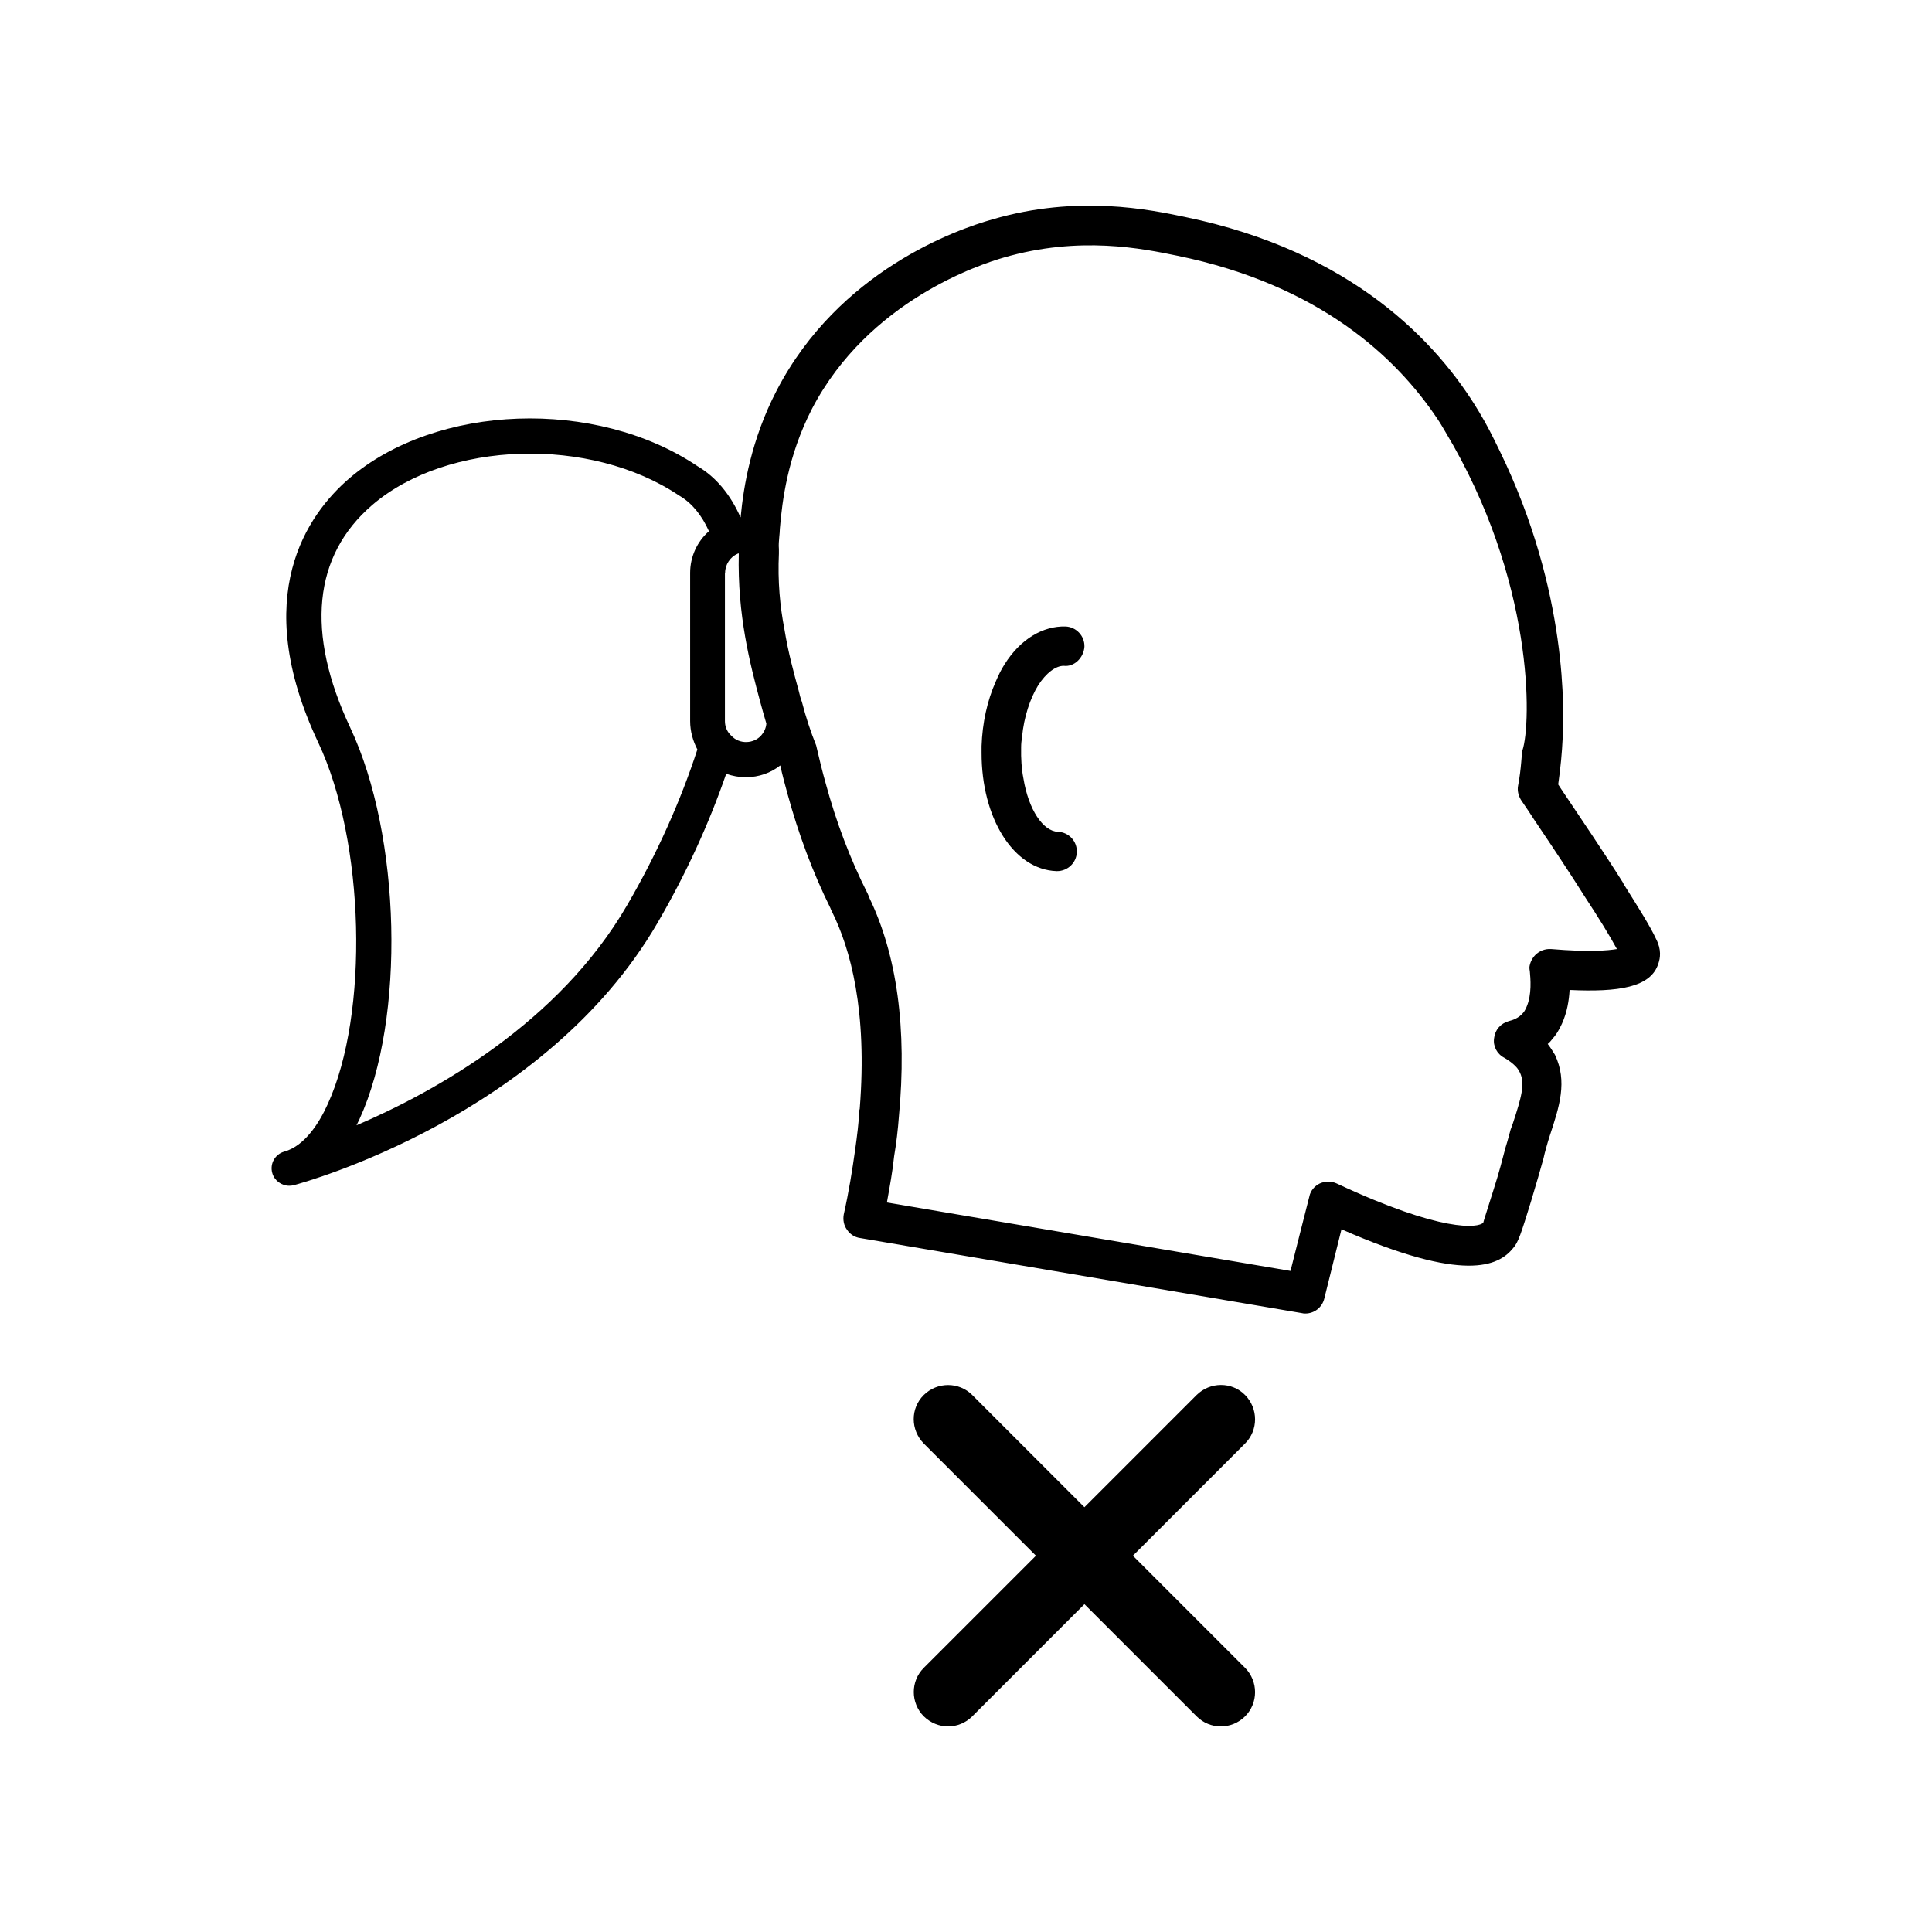
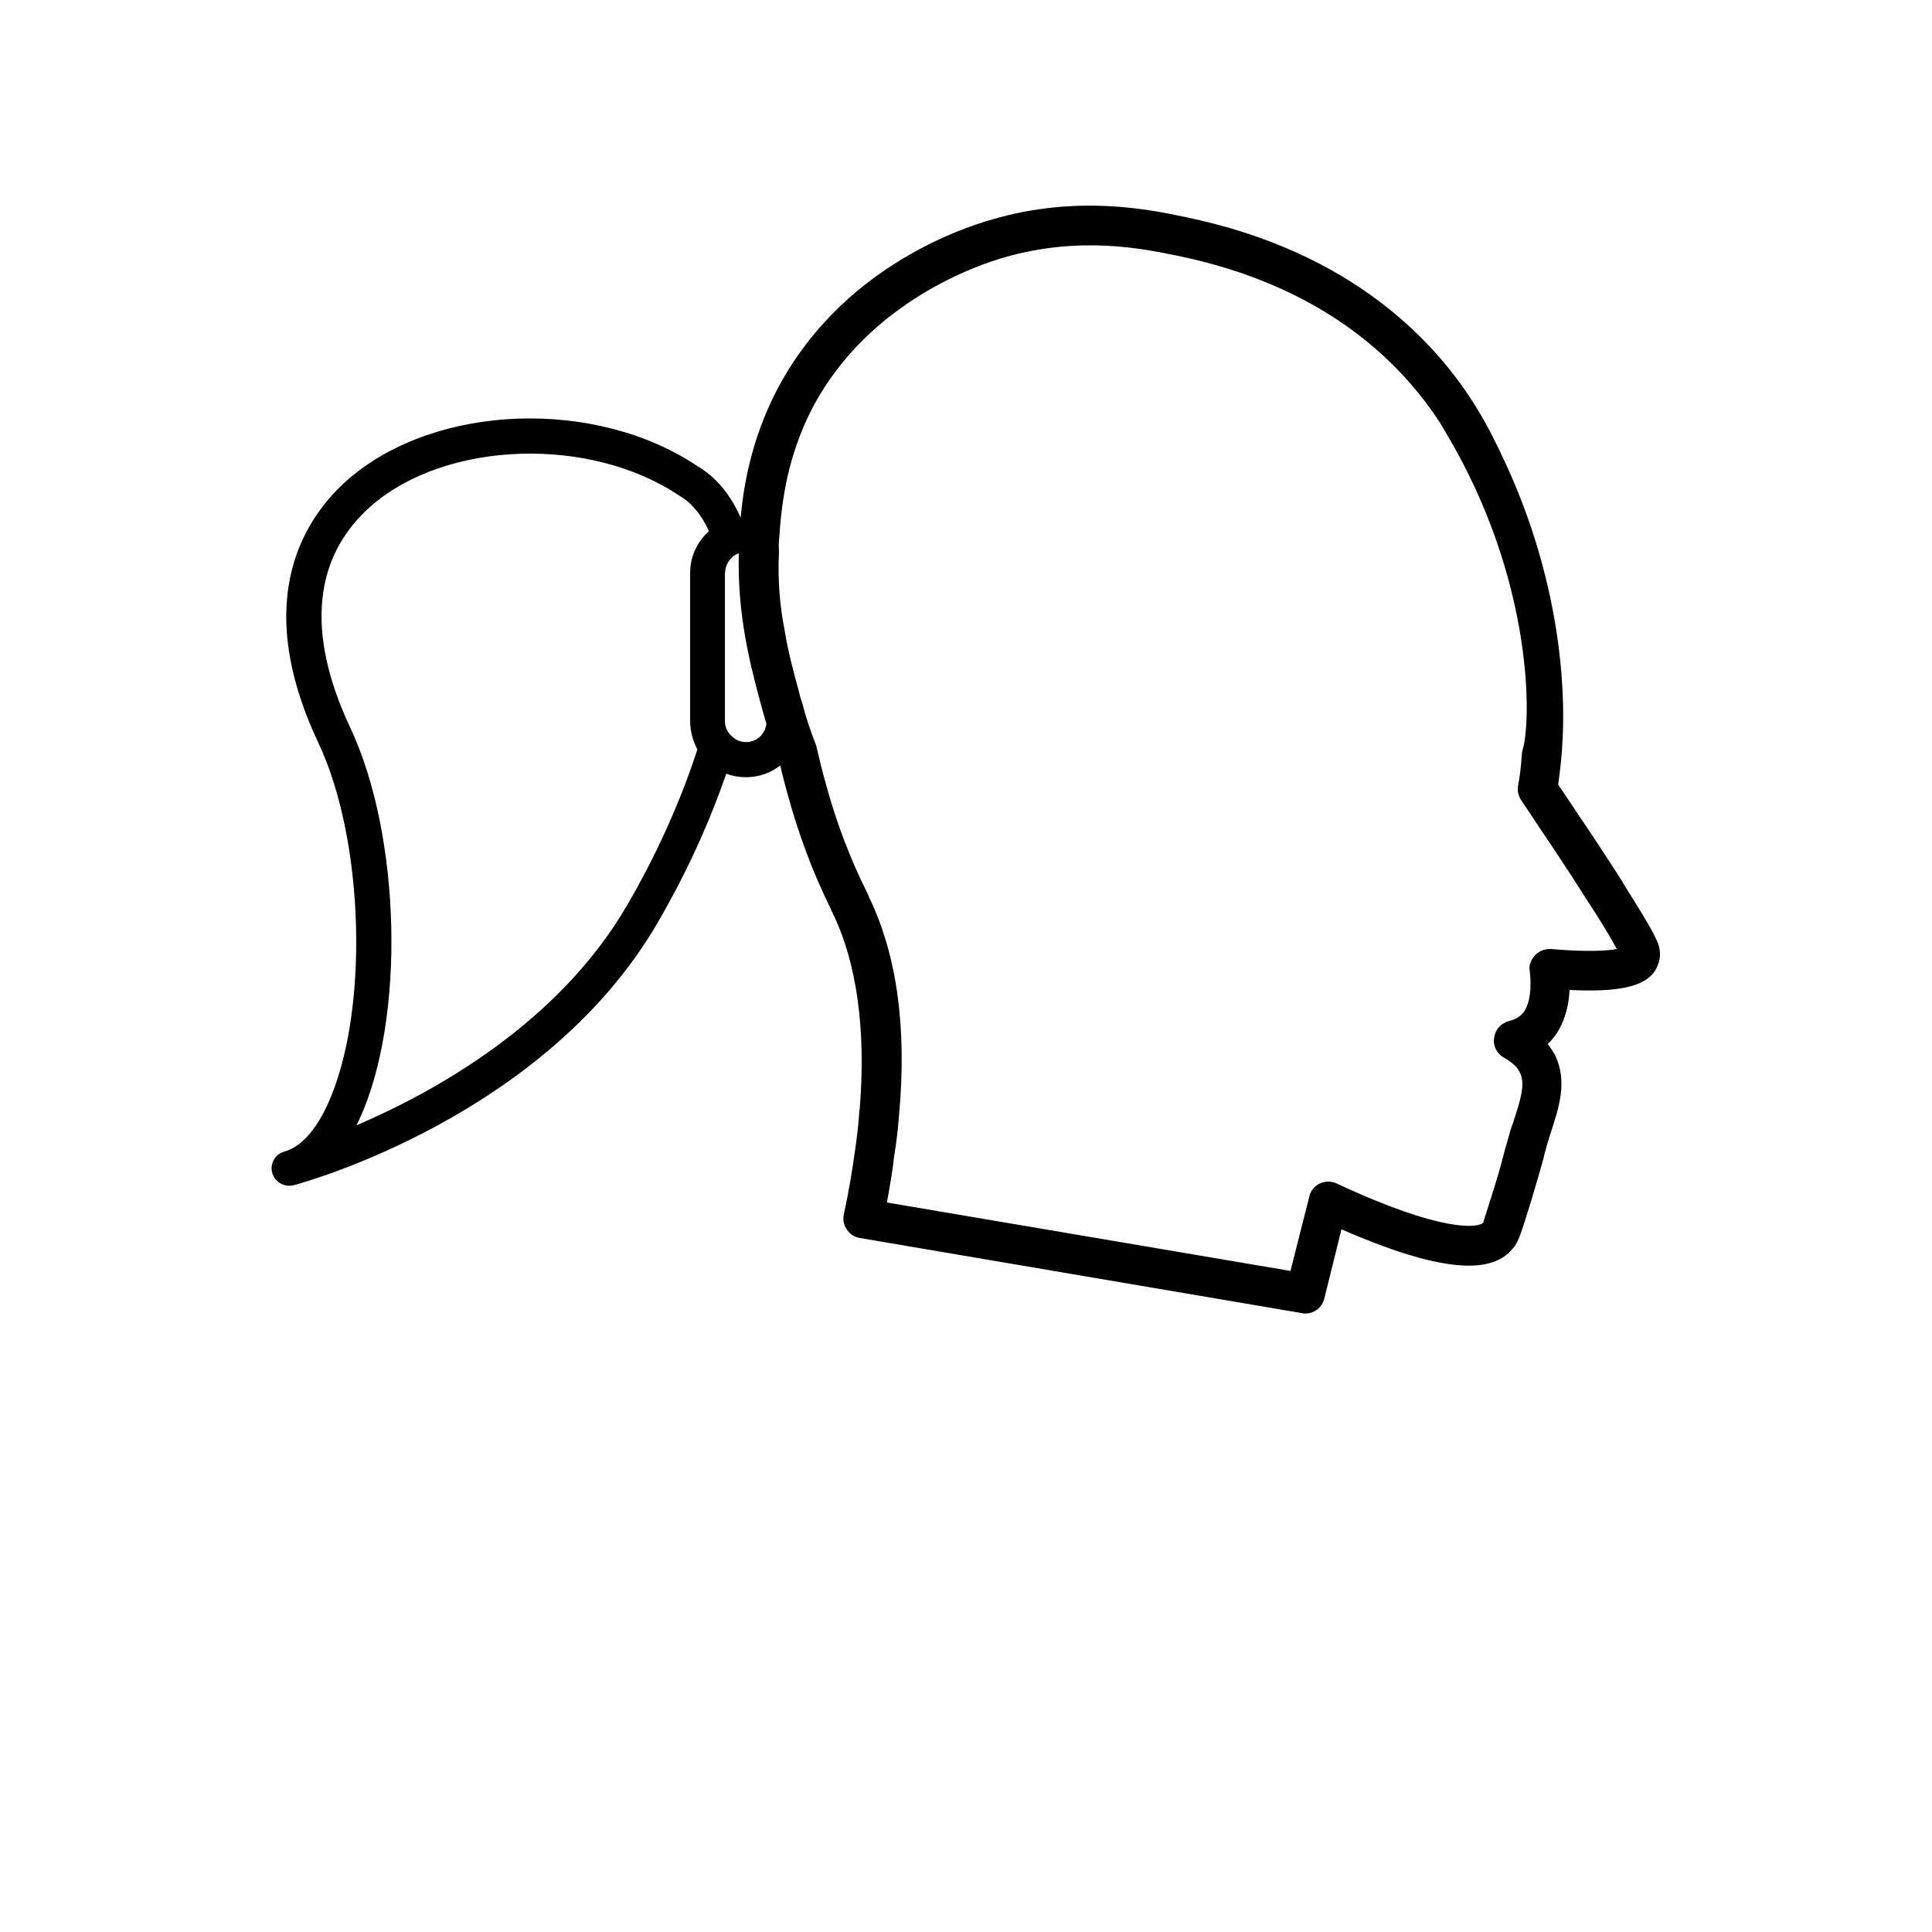
<svg xmlns="http://www.w3.org/2000/svg" fill="#000000" width="800px" height="800px" version="1.1" viewBox="144 144 512 512">
  <g>
    <path d="m220.64 458.24c0.402 0 0.805-0.051 1.211-0.152 2.719-0.707 66.605-18.289 96.379-69.477 7.656-13.148 13.703-26.449 18.238-39.598 0 0 0.051 0 0.051 0.051 1.613 0.605 3.375 0.906 5.141 0.906 3.477 0 6.648-1.16 9.117-3.125 0.605 2.719 1.258 5.141 1.914 7.508 2.871 10.531 6.648 20.758 11.387 30.328 0.102 0.352 0.25 0.605 0.402 0.906 4.887 9.875 9.422 26.199 7.356 52.246 0 0.152-0.102 0.25-0.102 0.402-0.152 3.273-0.605 6.852-1.109 10.43-0.754 5.391-1.664 11.133-3.023 17.18-0.25 1.41 0 2.871 0.855 4.031 0.754 1.16 2.016 2.016 3.477 2.215l117.09 19.902c0.352 0.102 0.605 0.102 0.906 0.102 2.367 0 4.484-1.613 5.039-4.031 1.512-6.047 3.023-12.242 4.535-18.289 32.547 14.258 41.613 9.773 45.492 4.988 1.359-1.512 2.117-3.879 4.785-12.543 1.41-4.637 2.469-8.414 3.273-11.285 0.402-1.863 0.855-3.273 1.16-4.383l0.504-1.613c2.519-7.656 4.734-14.309 1.359-21.41-0.605-1.008-1.258-2.016-1.914-2.871 0.504-0.402 0.906-0.906 1.258-1.359 0.906-1.008 1.664-2.168 2.519-4.031 1.359-3.023 1.863-6.144 2.016-8.918 12.898 0.605 21.562-0.656 23.527-7.004 0.504-1.41 0.855-3.727-0.605-6.5-1.41-3.125-4.734-8.414-8.664-14.66v-0.102c-5.039-8.012-11.387-17.383-16.523-25.039l-0.754-1.16c0.656-4.586 1.008-8.613 1.16-11.891 0.352-6.75 1.664-38.895-16.676-76.527-1.965-4.031-3.273-6.699-5.492-10.379-11.035-18.438-33.656-42.473-77.891-51.59-9.168-1.914-28.414-5.996-51.086 0.656-9.27 2.621-40.605 13.504-57.133 45.344-6.75 13-8.766 25.441-9.523 33.402v0.102c-0.051 0.051-0.051 0.051-0.051 0.102-2.672-6.047-6.5-10.68-11.387-13.551-26.902-18.086-69.172-16.625-92.348 3.273-10.934 9.422-26.551 30.984-8.16 69.98 12.344 26.148 13.504 71.844 2.469 95.875-2.215 4.887-6.047 10.984-11.438 12.496-2.469 0.656-3.93 3.223-3.223 5.691 0.555 2.012 2.473 3.371 4.484 3.371zm129.78-167.57v-1.16c-0.102-1.109 0-2.168 0.102-3.273 0.102-0.656 0.102-1.359 0.152-2.117 0.605-7.254 2.016-19.145 8.516-31.789 15.012-28.766 44.84-38.34 50.734-40.055 20.254-5.894 36.98-2.367 46.098-0.504 37.785 7.758 58.09 27.055 68.871 43.176 0.855 1.258 1.359 2.168 2.168 3.527 23.629 39.398 22.773 77.285 20.402 84.387-0.25 0.805-0.25 4.637-1.16 9.371-0.25 1.258 0.102 2.621 0.754 3.727l2.016 2.973c1.762 2.769 4.988 7.406 8.414 12.645 2.168 3.273 4.484 6.852 6.648 10.277 3.477 5.289 6.551 10.277 8.363 13.652-2.367 0.402-7.356 0.855-17.434 0-1.664-0.102-3.125 0.504-4.231 1.613-0.855 0.906-1.359 2.016-1.512 3.125 0 0.402 0 0.754 0.102 1.16 0.152 1.762 0.605 6.144-0.906 9.523-0.402 0.906-0.656 1.258-0.906 1.512-1.109 1.359-2.719 1.914-3.777 2.168-2.117 0.605-3.629 2.266-3.879 4.484-0.352 2.117 0.754 4.231 2.719 5.238 1.008 0.605 2.168 1.359 3.223 2.519 0.352 0.402 0.656 0.906 0.906 1.41 1.41 2.973 0.352 6.648-1.863 13.402l-0.605 1.664c-0.352 1.258-0.754 2.871-1.359 4.785-0.754 2.871-1.664 6.5-3.125 11.035-1.41 4.535-2.719 8.516-2.769 8.867-1.258 1.41-10.883 2.719-38.844-10.379-1.41-0.656-3.023-0.656-4.484 0-1.359 0.656-2.469 1.914-2.769 3.477-1.664 6.648-3.375 13.148-4.988 19.699l-106.96-18.137c0.754-4.231 1.512-8.262 1.914-12.242 0.605-3.527 1.008-7.106 1.258-10.43 2.215-23.426-0.504-42.926-7.859-58.141-0.102-0.352-0.25-0.656-0.402-1.008-4.637-9.168-8.363-19.043-11.133-29.27-0.855-3.023-1.664-6.297-2.519-10.027-1.512-3.777-2.769-7.609-3.777-11.539-0.352-0.906-0.605-1.914-0.855-2.973-1.258-4.637-2.769-10.027-3.777-16.273-1.16-5.945-1.816-12.695-1.465-20.102zm-14.258 5.141c0-2.168 1.359-4.231 3.273-5.039 0.102-0.102 0.25-0.102 0.352-0.102-0.402 16.375 3.023 29.422 5.644 39.195 0.504 1.914 1.109 3.981 1.664 5.894-0.102 1.109-0.504 2.117-1.359 3.125-1.914 2.215-5.742 2.469-7.91 0.102-0.152-0.102-0.25-0.25-0.352-0.352-0.855-0.906-1.359-2.168-1.359-3.527v-39.297zm-99.348 41.008c-11.84-25.141-9.824-45.543 5.844-58.996 19.902-17.078 57.836-18.289 81.367-2.469 3.375 1.965 5.945 5.188 7.859 9.422-3.125 2.719-4.988 6.75-4.988 11.035v39.297c0 2.719 0.754 5.289 1.914 7.508-4.383 13.504-10.73 27.762-18.641 41.312-18.137 31.234-50.883 49.375-71.691 58.289 0.25-0.555 0.555-1.109 0.805-1.664 12.191-26.602 11.031-75.066-2.469-103.73z" />
-     <path d="m423.98 374.86h0.152c2.769 0 5.141-2.168 5.238-5.039 0.102-2.871-2.117-5.289-5.039-5.391-3.879-0.152-7.758-5.793-9.117-14.156-0.504-2.519-0.656-5.238-0.605-8.16 0-1.008 0.102-1.914 0.25-2.871 0.504-5.238 2.117-10.125 4.281-13.652 2.117-3.273 4.637-5.141 6.75-5.141 2.769 0.352 5.289-2.117 5.492-5.039 0.102-2.871-2.168-5.289-5.039-5.391-5.894-0.152-11.891 3.273-16.121 10.027-0.906 1.41-1.664 2.973-2.367 4.637-2.215 4.988-3.527 10.883-3.727 17.027v1.762c-0.051 17.328 8.465 30.984 19.852 31.387z" />
-     <path d="m473.96 598.85c3.527-3.527 3.527-9.27 0-12.848l-29.727-29.727 29.727-29.727c3.527-3.527 3.527-9.27 0-12.848-3.527-3.578-9.27-3.527-12.848 0l-29.727 29.727-29.727-29.727c-3.527-3.527-9.27-3.527-12.848 0s-3.527 9.27 0 12.848l29.727 29.727-29.727 29.727c-3.527 3.527-3.527 9.27 0 12.848 1.82 1.766 4.137 2.672 6.453 2.672 2.316 0 4.637-0.906 6.398-2.672l29.727-29.727 29.727 29.727c1.762 1.762 4.082 2.672 6.398 2.672 2.363 0 4.684-0.906 6.445-2.672z" />
  </g>
</svg>